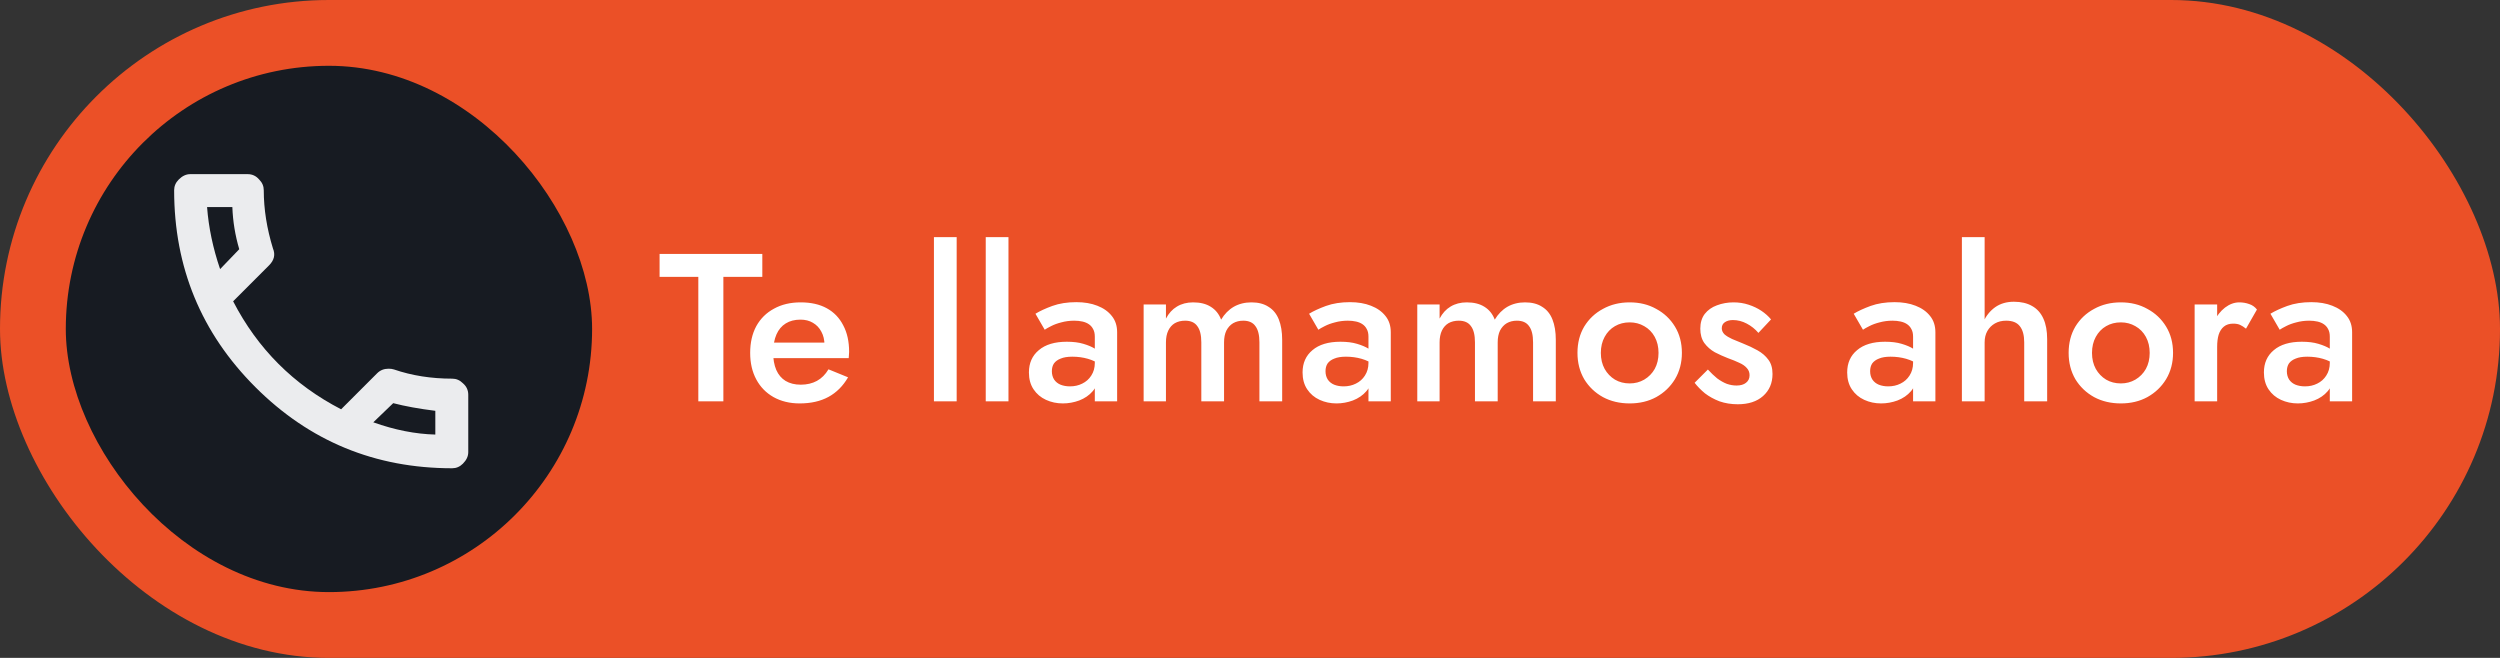
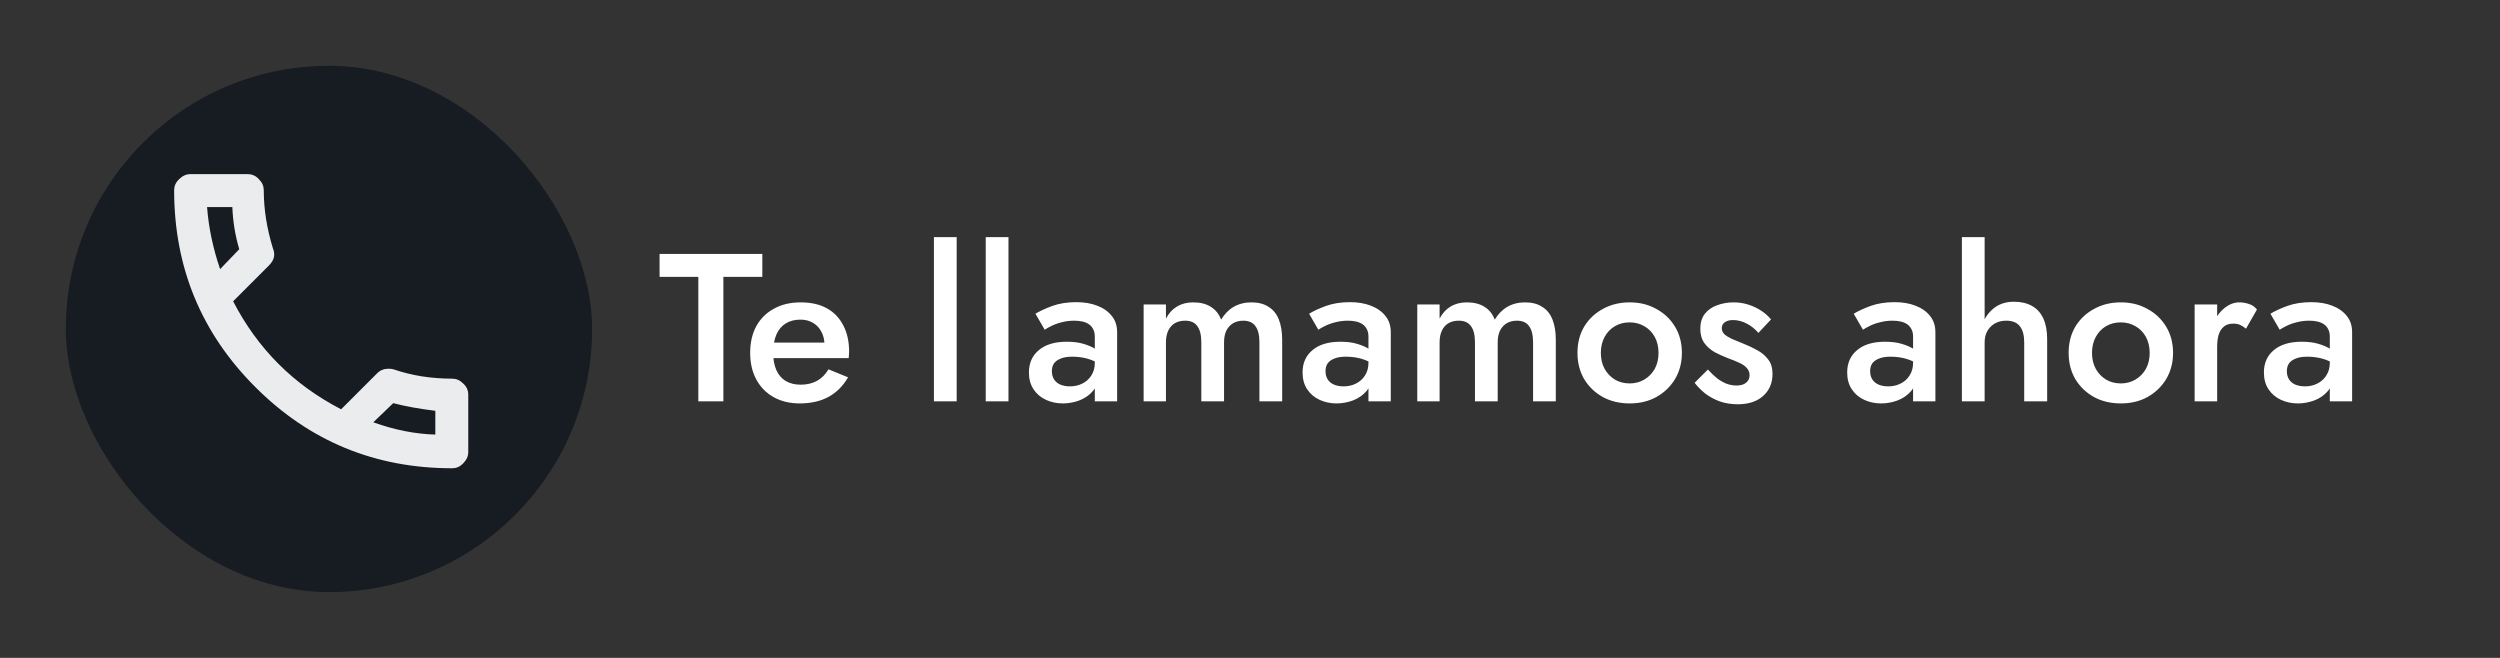
<svg xmlns="http://www.w3.org/2000/svg" width="190" height="50" viewBox="0 0 190 50" fill="none">
  <rect x="0" y="0" width="190" height="50" fill="#333333" stroke="none" />
-   <rect width="190" height="50" rx="25" fill="#EB5027" />
  <rect x="5" y="5" width="40" height="40" rx="20" fill="#171B22" />
  <path d="M17.659 15.738H15.738C15.855 17.291 16.185 18.862 16.728 20.453L18.183 18.94C17.873 17.892 17.698 16.825 17.659 15.738ZM29.884 30.64L28.37 32.096C30 32.678 31.572 32.988 33.085 33.027V31.222C31.843 31.067 30.776 30.873 29.884 30.64ZM18.823 13.235C19.173 13.235 19.464 13.371 19.697 13.643C19.93 13.876 20.046 14.147 20.046 14.458C20.046 15.894 20.279 17.368 20.744 18.882C20.939 19.347 20.841 19.774 20.453 20.162L17.718 22.898C19.58 26.507 22.316 29.243 25.925 31.106L28.661 28.37C28.894 28.137 29.185 28.021 29.534 28.021C29.689 28.021 29.825 28.04 29.942 28.079C31.3 28.545 32.775 28.778 34.366 28.778C34.676 28.778 34.948 28.894 35.181 29.127C35.452 29.36 35.588 29.651 35.588 30V34.366C35.588 34.676 35.452 34.967 35.181 35.239C34.948 35.472 34.676 35.588 34.366 35.588C28.506 35.588 23.519 33.532 19.406 29.418C15.292 25.304 13.235 20.318 13.235 14.458C13.235 14.147 13.352 13.876 13.585 13.643C13.856 13.371 14.147 13.235 14.458 13.235H18.823Z" fill="#EBECEE" />
  <path d="M50.128 21.044V19.3H57.936V21.044H54.976V30.5H53.072V21.044H50.128ZM60.773 30.66C60.026 30.66 59.365 30.5 58.789 30.18C58.223 29.86 57.786 29.412 57.477 28.836C57.167 28.26 57.013 27.588 57.013 26.82C57.013 26.041 57.167 25.364 57.477 24.788C57.797 24.212 58.245 23.769 58.821 23.46C59.397 23.14 60.074 22.98 60.853 22.98C61.631 22.98 62.293 23.129 62.837 23.428C63.381 23.727 63.797 24.159 64.085 24.724C64.383 25.279 64.533 25.951 64.533 26.74C64.533 26.825 64.527 26.916 64.517 27.012C64.517 27.108 64.511 27.177 64.501 27.22H58.037V26.036H63.029L62.501 26.772C62.533 26.708 62.565 26.623 62.597 26.516C62.639 26.399 62.661 26.303 62.661 26.228C62.661 25.833 62.581 25.492 62.421 25.204C62.271 24.916 62.058 24.692 61.781 24.532C61.514 24.372 61.199 24.292 60.837 24.292C60.399 24.292 60.026 24.388 59.717 24.58C59.407 24.772 59.173 25.049 59.013 25.412C58.853 25.775 58.767 26.223 58.757 26.756C58.757 27.289 58.837 27.743 58.997 28.116C59.157 28.479 59.391 28.756 59.701 28.948C60.021 29.14 60.405 29.236 60.853 29.236C61.322 29.236 61.733 29.14 62.085 28.948C62.437 28.756 62.73 28.463 62.965 28.068L64.453 28.676C64.069 29.337 63.573 29.833 62.965 30.164C62.357 30.495 61.626 30.66 60.773 30.66ZM70.979 18.02H72.707V30.5H70.979V18.02ZM74.916 18.02H76.644V30.5H74.916V18.02ZM79.942 28.212C79.942 28.457 80.001 28.671 80.118 28.852C80.235 29.023 80.395 29.151 80.598 29.236C80.811 29.321 81.051 29.364 81.318 29.364C81.659 29.364 81.969 29.295 82.246 29.156C82.534 29.017 82.763 28.815 82.934 28.548C83.115 28.271 83.206 27.951 83.206 27.588L83.462 28.548C83.462 29.017 83.323 29.412 83.046 29.732C82.779 30.041 82.438 30.276 82.022 30.436C81.617 30.585 81.201 30.66 80.774 30.66C80.315 30.66 79.889 30.569 79.494 30.388C79.099 30.207 78.785 29.94 78.55 29.588C78.315 29.236 78.198 28.809 78.198 28.308C78.198 27.593 78.449 27.028 78.95 26.612C79.451 26.185 80.161 25.972 81.078 25.972C81.569 25.972 81.99 26.025 82.342 26.132C82.705 26.239 83.003 26.367 83.238 26.516C83.473 26.655 83.638 26.783 83.734 26.9V27.78C83.403 27.545 83.051 27.375 82.678 27.268C82.305 27.161 81.91 27.108 81.494 27.108C81.131 27.108 80.838 27.156 80.614 27.252C80.39 27.337 80.219 27.46 80.102 27.62C79.995 27.78 79.942 27.977 79.942 28.212ZM79.398 25.06L78.694 23.844C79.025 23.641 79.451 23.444 79.974 23.252C80.507 23.06 81.115 22.964 81.798 22.964C82.406 22.964 82.939 23.055 83.398 23.236C83.867 23.417 84.235 23.679 84.502 24.02C84.769 24.351 84.902 24.761 84.902 25.252V30.5H83.206V25.588C83.206 25.353 83.163 25.161 83.078 25.012C83.003 24.863 82.897 24.74 82.758 24.644C82.619 24.548 82.454 24.479 82.262 24.436C82.07 24.393 81.862 24.372 81.638 24.372C81.297 24.372 80.971 24.415 80.662 24.5C80.363 24.575 80.102 24.671 79.878 24.788C79.665 24.895 79.505 24.985 79.398 25.06ZM97.445 25.828V30.5H95.716V26.02C95.716 25.465 95.615 25.055 95.412 24.788C95.221 24.511 94.911 24.372 94.484 24.372C94.197 24.372 93.941 24.436 93.716 24.564C93.503 24.692 93.332 24.879 93.204 25.124C93.087 25.369 93.028 25.668 93.028 26.02V30.5H91.3V26.02C91.3 25.465 91.199 25.055 90.996 24.788C90.805 24.511 90.495 24.372 90.069 24.372C89.77 24.372 89.508 24.436 89.284 24.564C89.071 24.692 88.906 24.879 88.788 25.124C88.671 25.369 88.612 25.668 88.612 26.02V30.5H86.916V23.14H88.612V24.212C88.826 23.807 89.103 23.503 89.445 23.3C89.796 23.087 90.207 22.98 90.677 22.98C91.221 22.98 91.668 23.092 92.02 23.316C92.383 23.54 92.644 23.865 92.805 24.292C93.061 23.865 93.38 23.54 93.764 23.316C94.159 23.092 94.607 22.98 95.109 22.98C95.631 22.98 96.063 23.092 96.404 23.316C96.757 23.529 97.018 23.849 97.189 24.276C97.359 24.703 97.445 25.22 97.445 25.828ZM100.739 28.212C100.739 28.457 100.798 28.671 100.915 28.852C101.032 29.023 101.192 29.151 101.395 29.236C101.608 29.321 101.848 29.364 102.115 29.364C102.456 29.364 102.766 29.295 103.043 29.156C103.331 29.017 103.56 28.815 103.731 28.548C103.912 28.271 104.003 27.951 104.003 27.588L104.259 28.548C104.259 29.017 104.12 29.412 103.843 29.732C103.576 30.041 103.235 30.276 102.819 30.436C102.414 30.585 101.998 30.66 101.571 30.66C101.112 30.66 100.686 30.569 100.291 30.388C99.896 30.207 99.582 29.94 99.347 29.588C99.112 29.236 98.995 28.809 98.995 28.308C98.995 27.593 99.246 27.028 99.747 26.612C100.248 26.185 100.958 25.972 101.875 25.972C102.366 25.972 102.787 26.025 103.139 26.132C103.502 26.239 103.8 26.367 104.035 26.516C104.27 26.655 104.435 26.783 104.531 26.9V27.78C104.2 27.545 103.848 27.375 103.475 27.268C103.102 27.161 102.707 27.108 102.291 27.108C101.928 27.108 101.635 27.156 101.411 27.252C101.187 27.337 101.016 27.46 100.899 27.62C100.792 27.78 100.739 27.977 100.739 28.212ZM100.195 25.06L99.491 23.844C99.822 23.641 100.248 23.444 100.771 23.252C101.304 23.06 101.912 22.964 102.595 22.964C103.203 22.964 103.736 23.055 104.195 23.236C104.664 23.417 105.032 23.679 105.299 24.02C105.566 24.351 105.699 24.761 105.699 25.252V30.5H104.003V25.588C104.003 25.353 103.96 25.161 103.875 25.012C103.8 24.863 103.694 24.74 103.555 24.644C103.416 24.548 103.251 24.479 103.059 24.436C102.867 24.393 102.659 24.372 102.435 24.372C102.094 24.372 101.768 24.415 101.459 24.5C101.16 24.575 100.899 24.671 100.675 24.788C100.462 24.895 100.302 24.985 100.195 25.06ZM118.241 25.828V30.5H116.513V26.02C116.513 25.465 116.412 25.055 116.209 24.788C116.017 24.511 115.708 24.372 115.281 24.372C114.993 24.372 114.737 24.436 114.513 24.564C114.3 24.692 114.129 24.879 114.001 25.124C113.884 25.369 113.825 25.668 113.825 26.02V30.5H112.097V26.02C112.097 25.465 111.996 25.055 111.793 24.788C111.601 24.511 111.292 24.372 110.865 24.372C110.567 24.372 110.305 24.436 110.081 24.564C109.868 24.692 109.703 24.879 109.585 25.124C109.468 25.369 109.409 25.668 109.409 26.02V30.5H107.713V23.14H109.409V24.212C109.623 23.807 109.9 23.503 110.241 23.3C110.593 23.087 111.004 22.98 111.473 22.98C112.017 22.98 112.465 23.092 112.817 23.316C113.18 23.54 113.441 23.865 113.601 24.292C113.857 23.865 114.177 23.54 114.561 23.316C114.956 23.092 115.404 22.98 115.905 22.98C116.428 22.98 116.86 23.092 117.201 23.316C117.553 23.529 117.815 23.849 117.985 24.276C118.156 24.703 118.241 25.22 118.241 25.828ZM119.888 26.82C119.888 26.063 120.058 25.396 120.4 24.82C120.752 24.244 121.226 23.796 121.824 23.476C122.421 23.145 123.098 22.98 123.856 22.98C124.613 22.98 125.285 23.145 125.872 23.476C126.469 23.796 126.944 24.244 127.296 24.82C127.648 25.396 127.824 26.063 127.824 26.82C127.824 27.567 127.648 28.233 127.296 28.82C126.944 29.396 126.469 29.849 125.872 30.18C125.285 30.5 124.613 30.66 123.856 30.66C123.098 30.66 122.421 30.5 121.824 30.18C121.226 29.849 120.752 29.396 120.4 28.82C120.058 28.233 119.888 27.567 119.888 26.82ZM121.664 26.82C121.664 27.279 121.76 27.684 121.952 28.036C122.144 28.377 122.405 28.649 122.736 28.852C123.066 29.044 123.44 29.14 123.856 29.14C124.261 29.14 124.629 29.044 124.96 28.852C125.301 28.649 125.568 28.377 125.76 28.036C125.952 27.684 126.048 27.279 126.048 26.82C126.048 26.361 125.952 25.956 125.76 25.604C125.568 25.252 125.301 24.98 124.96 24.788C124.629 24.596 124.261 24.5 123.856 24.5C123.44 24.5 123.066 24.596 122.736 24.788C122.405 24.98 122.144 25.252 121.952 25.604C121.76 25.956 121.664 26.361 121.664 26.82ZM129.799 28.084C130.034 28.34 130.269 28.564 130.503 28.756C130.749 28.937 130.994 29.076 131.239 29.172C131.485 29.257 131.73 29.3 131.975 29.3C132.285 29.3 132.525 29.231 132.695 29.092C132.877 28.953 132.967 28.761 132.967 28.516C132.967 28.303 132.898 28.121 132.759 27.972C132.621 27.812 132.429 27.679 132.183 27.572C131.938 27.455 131.65 27.337 131.319 27.22C130.989 27.092 130.658 26.943 130.327 26.772C130.007 26.591 129.741 26.356 129.527 26.068C129.325 25.78 129.223 25.417 129.223 24.98C129.223 24.532 129.335 24.159 129.559 23.86C129.794 23.561 130.103 23.343 130.487 23.204C130.882 23.055 131.303 22.98 131.751 22.98C132.157 22.98 132.535 23.039 132.887 23.156C133.25 23.273 133.575 23.428 133.863 23.62C134.151 23.812 134.397 24.031 134.599 24.276L133.639 25.3C133.394 25.012 133.101 24.777 132.759 24.596C132.418 24.415 132.066 24.324 131.703 24.324C131.458 24.324 131.255 24.377 131.095 24.484C130.935 24.591 130.855 24.745 130.855 24.948C130.855 25.119 130.925 25.273 131.063 25.412C131.213 25.54 131.405 25.657 131.639 25.764C131.885 25.871 132.157 25.983 132.455 26.1C132.861 26.26 133.234 26.436 133.575 26.628C133.917 26.82 134.189 27.055 134.391 27.332C134.605 27.609 134.711 27.972 134.711 28.42C134.711 29.113 134.471 29.673 133.991 30.1C133.522 30.516 132.882 30.724 132.071 30.724C131.57 30.724 131.106 30.649 130.679 30.5C130.263 30.34 129.895 30.137 129.575 29.892C129.266 29.636 129.005 29.369 128.791 29.092L129.799 28.084ZM142.13 28.212C142.13 28.457 142.188 28.671 142.306 28.852C142.423 29.023 142.583 29.151 142.786 29.236C142.999 29.321 143.239 29.364 143.506 29.364C143.847 29.364 144.156 29.295 144.434 29.156C144.722 29.017 144.951 28.815 145.122 28.548C145.303 28.271 145.394 27.951 145.394 27.588L145.65 28.548C145.65 29.017 145.511 29.412 145.234 29.732C144.967 30.041 144.626 30.276 144.21 30.436C143.804 30.585 143.388 30.66 142.962 30.66C142.503 30.66 142.076 30.569 141.682 30.388C141.287 30.207 140.972 29.94 140.738 29.588C140.503 29.236 140.386 28.809 140.386 28.308C140.386 27.593 140.636 27.028 141.138 26.612C141.639 26.185 142.348 25.972 143.266 25.972C143.756 25.972 144.178 26.025 144.53 26.132C144.892 26.239 145.191 26.367 145.426 26.516C145.66 26.655 145.826 26.783 145.922 26.9V27.78C145.591 27.545 145.239 27.375 144.866 27.268C144.492 27.161 144.098 27.108 143.682 27.108C143.319 27.108 143.026 27.156 142.802 27.252C142.578 27.337 142.407 27.46 142.289 27.62C142.183 27.78 142.13 27.977 142.13 28.212ZM141.586 25.06L140.882 23.844C141.212 23.641 141.639 23.444 142.162 23.252C142.695 23.06 143.303 22.964 143.986 22.964C144.594 22.964 145.127 23.055 145.586 23.236C146.055 23.417 146.423 23.679 146.69 24.02C146.956 24.351 147.09 24.761 147.09 25.252V30.5H145.394V25.588C145.394 25.353 145.351 25.161 145.266 25.012C145.191 24.863 145.084 24.74 144.946 24.644C144.807 24.548 144.642 24.479 144.45 24.436C144.258 24.393 144.05 24.372 143.826 24.372C143.484 24.372 143.159 24.415 142.85 24.5C142.551 24.575 142.29 24.671 142.066 24.788C141.852 24.895 141.692 24.985 141.586 25.06ZM150.832 18.02V30.5H149.104V18.02H150.832ZM153.84 26.02C153.84 25.476 153.728 25.065 153.504 24.788C153.291 24.511 152.944 24.372 152.464 24.372C152.144 24.372 151.861 24.441 151.616 24.58C151.371 24.719 151.179 24.911 151.04 25.156C150.901 25.401 150.832 25.689 150.832 26.02H150.416C150.416 25.433 150.523 24.911 150.736 24.452C150.949 23.993 151.248 23.625 151.632 23.348C152.027 23.071 152.501 22.932 153.056 22.932C153.6 22.932 154.059 23.039 154.432 23.252C154.816 23.465 155.104 23.785 155.296 24.212C155.488 24.628 155.584 25.151 155.584 25.78V30.5H153.84V26.02ZM157.216 26.82C157.216 26.063 157.387 25.396 157.728 24.82C158.08 24.244 158.555 23.796 159.152 23.476C159.749 23.145 160.427 22.98 161.184 22.98C161.941 22.98 162.613 23.145 163.2 23.476C163.797 23.796 164.272 24.244 164.624 24.82C164.976 25.396 165.152 26.063 165.152 26.82C165.152 27.567 164.976 28.233 164.624 28.82C164.272 29.396 163.797 29.849 163.2 30.18C162.613 30.5 161.941 30.66 161.184 30.66C160.427 30.66 159.749 30.5 159.152 30.18C158.555 29.849 158.08 29.396 157.728 28.82C157.387 28.233 157.216 27.567 157.216 26.82ZM158.992 26.82C158.992 27.279 159.088 27.684 159.28 28.036C159.472 28.377 159.733 28.649 160.064 28.852C160.395 29.044 160.768 29.14 161.184 29.14C161.589 29.14 161.957 29.044 162.288 28.852C162.629 28.649 162.896 28.377 163.088 28.036C163.28 27.684 163.376 27.279 163.376 26.82C163.376 26.361 163.28 25.956 163.088 25.604C162.896 25.252 162.629 24.98 162.288 24.788C161.957 24.596 161.589 24.5 161.184 24.5C160.768 24.5 160.395 24.596 160.064 24.788C159.733 24.98 159.472 25.252 159.28 25.604C159.088 25.956 158.992 26.361 158.992 26.82ZM168.504 23.14V30.5H166.792V23.14H168.504ZM170.696 24.98C170.536 24.852 170.386 24.756 170.248 24.692C170.109 24.628 169.933 24.596 169.72 24.596C169.432 24.596 169.197 24.671 169.016 24.82C168.834 24.969 168.701 25.177 168.616 25.444C168.541 25.7 168.504 26.004 168.504 26.356L167.928 26.02C167.928 25.433 168.034 24.916 168.248 24.468C168.472 24.009 168.754 23.647 169.096 23.38C169.448 23.113 169.81 22.98 170.184 22.98C170.45 22.98 170.701 23.023 170.936 23.108C171.17 23.183 171.368 23.321 171.528 23.524L170.696 24.98ZM173.801 28.212C173.801 28.457 173.86 28.671 173.977 28.852C174.095 29.023 174.255 29.151 174.457 29.236C174.671 29.321 174.911 29.364 175.177 29.364C175.519 29.364 175.828 29.295 176.105 29.156C176.393 29.017 176.623 28.815 176.793 28.548C176.975 28.271 177.065 27.951 177.065 27.588L177.321 28.548C177.321 29.017 177.183 29.412 176.905 29.732C176.639 30.041 176.297 30.276 175.881 30.436C175.476 30.585 175.06 30.66 174.633 30.66C174.175 30.66 173.748 30.569 173.353 30.388C172.959 30.207 172.644 29.94 172.409 29.588C172.175 29.236 172.057 28.809 172.057 28.308C172.057 27.593 172.308 27.028 172.809 26.612C173.311 26.185 174.02 25.972 174.937 25.972C175.428 25.972 175.849 26.025 176.201 26.132C176.564 26.239 176.863 26.367 177.097 26.516C177.332 26.655 177.497 26.783 177.593 26.9V27.78C177.263 27.545 176.911 27.375 176.537 27.268C176.164 27.161 175.769 27.108 175.353 27.108C174.991 27.108 174.697 27.156 174.473 27.252C174.249 27.337 174.079 27.46 173.961 27.62C173.855 27.78 173.801 27.977 173.801 28.212ZM173.257 25.06L172.553 23.844C172.884 23.641 173.311 23.444 173.833 23.252C174.367 23.06 174.975 22.964 175.657 22.964C176.265 22.964 176.799 23.055 177.257 23.236C177.727 23.417 178.095 23.679 178.361 24.02C178.628 24.351 178.761 24.761 178.761 25.252V30.5H177.065V25.588C177.065 25.353 177.023 25.161 176.937 25.012C176.863 24.863 176.756 24.74 176.617 24.644C176.479 24.548 176.313 24.479 176.121 24.436C175.929 24.393 175.721 24.372 175.497 24.372C175.156 24.372 174.831 24.415 174.521 24.5C174.223 24.575 173.961 24.671 173.737 24.788C173.524 24.895 173.364 24.985 173.257 25.06Z" fill="white" />
</svg>